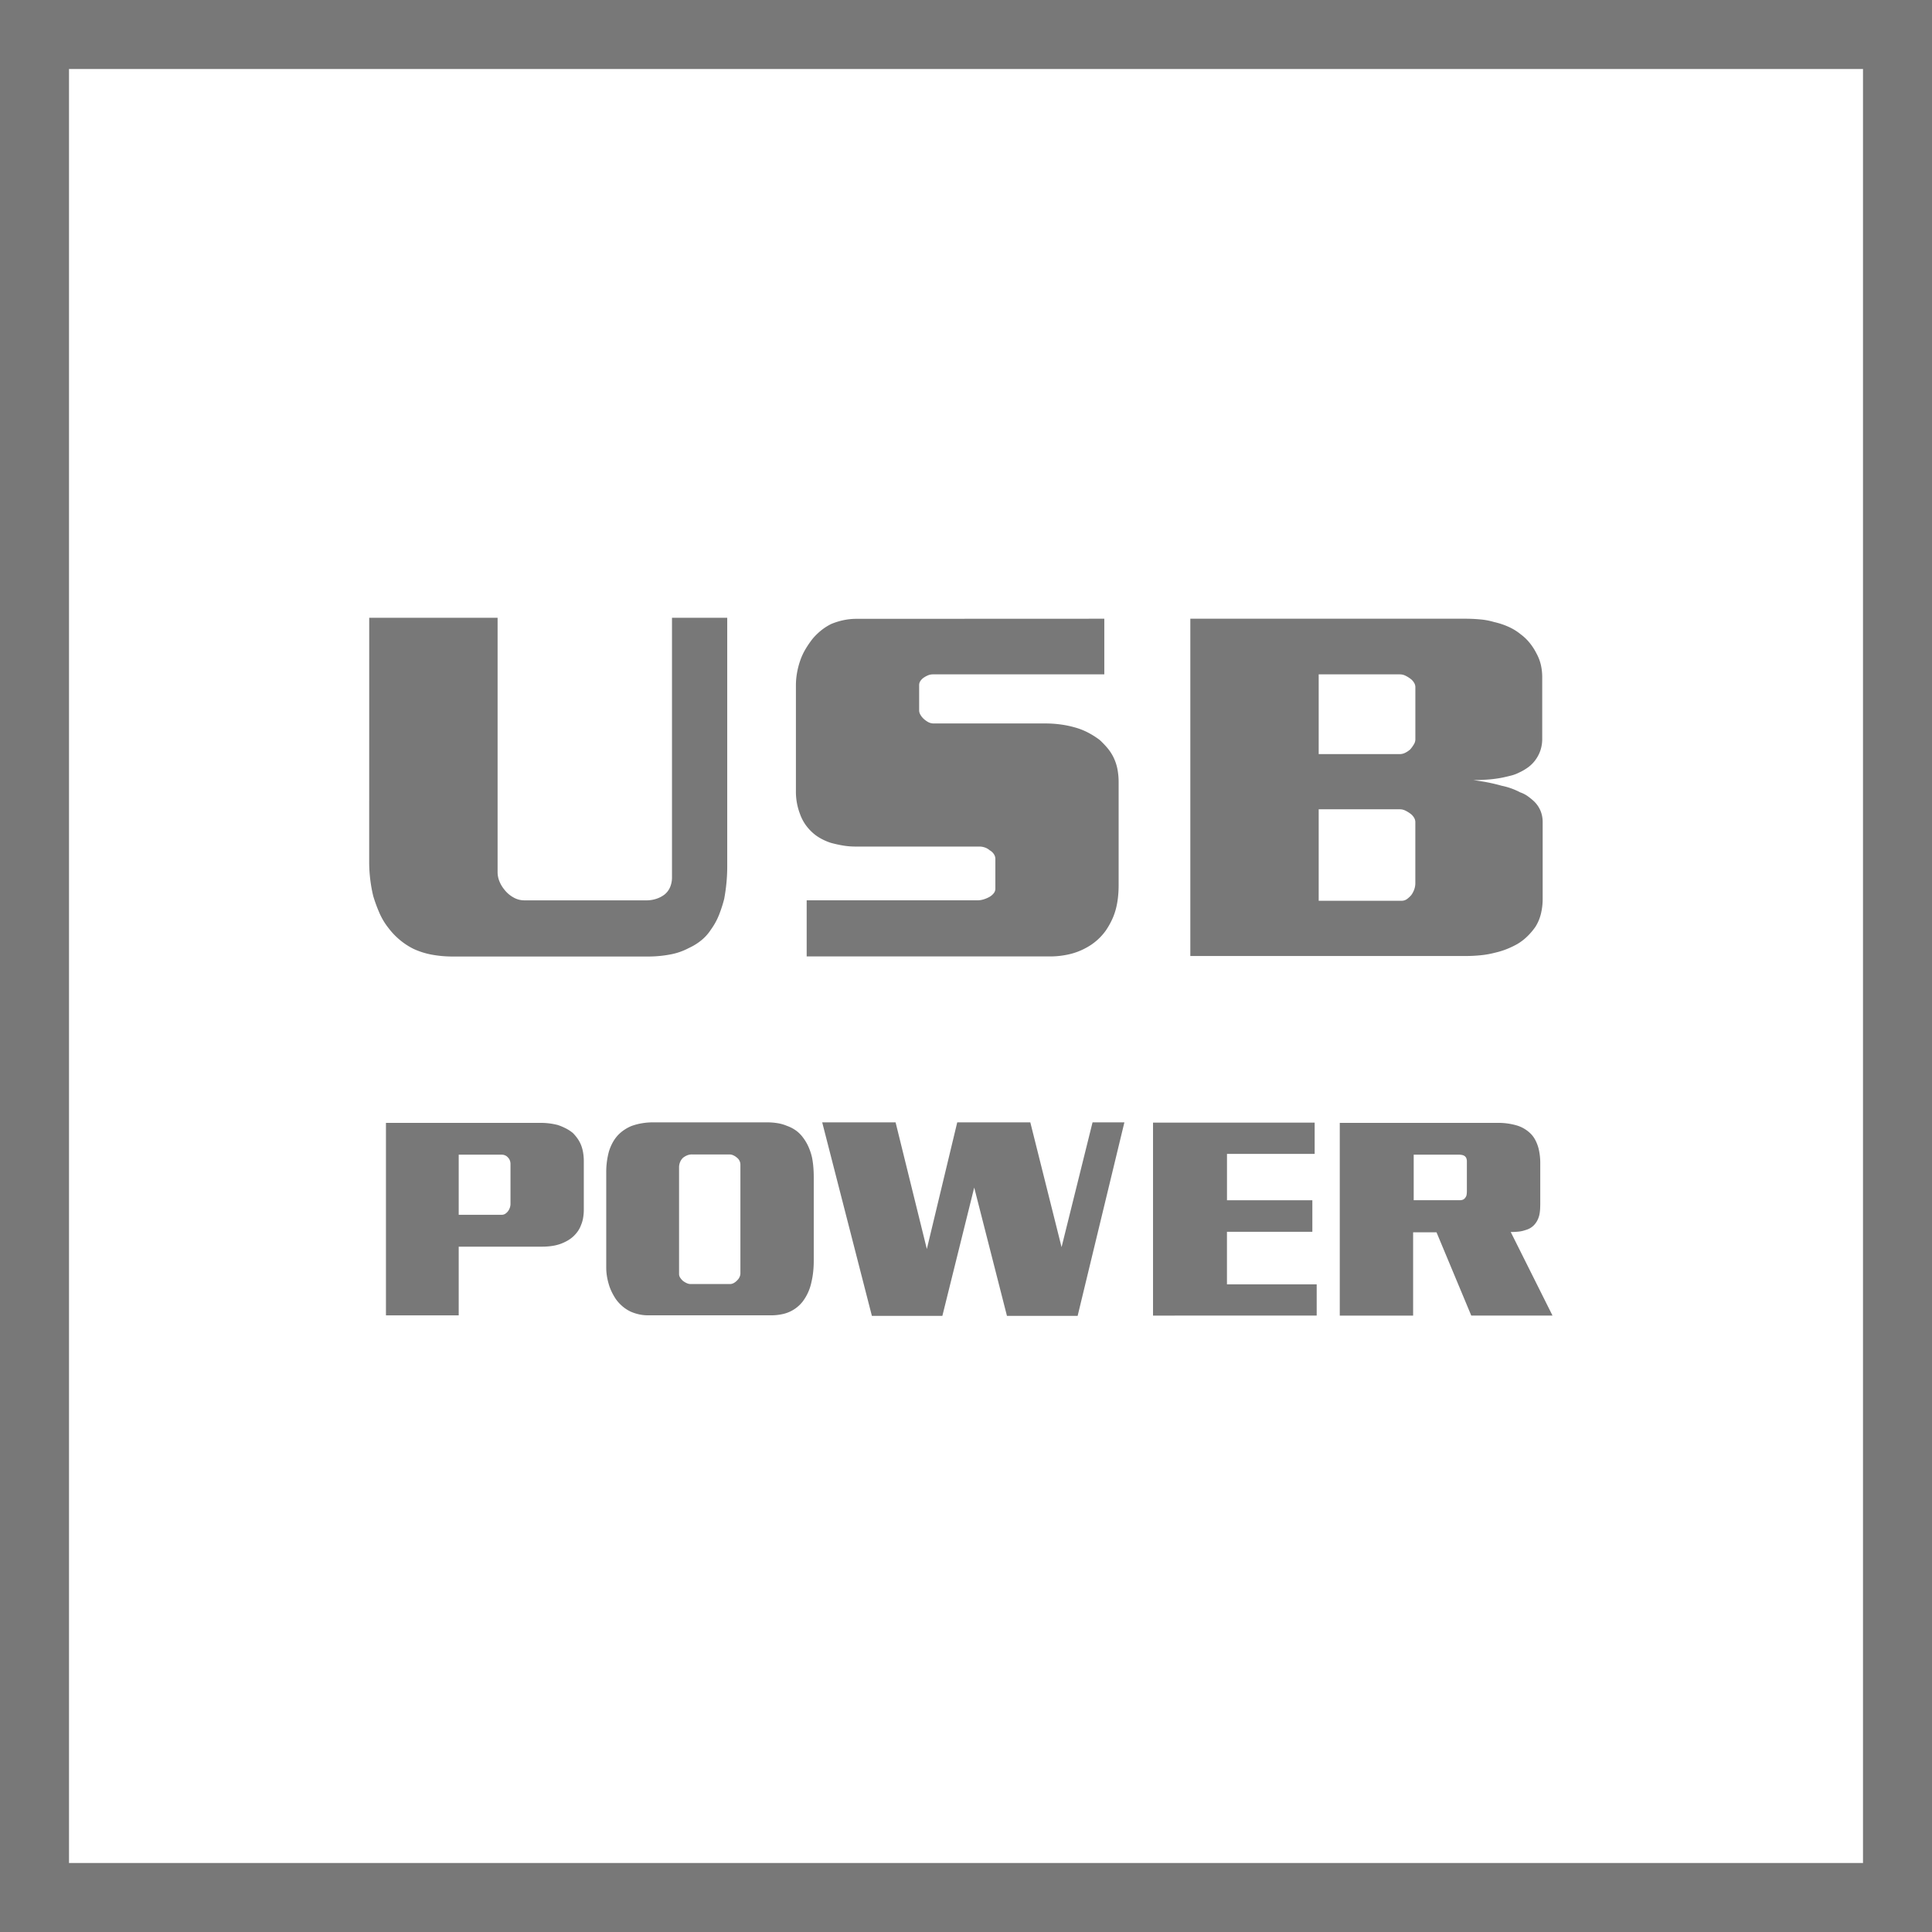
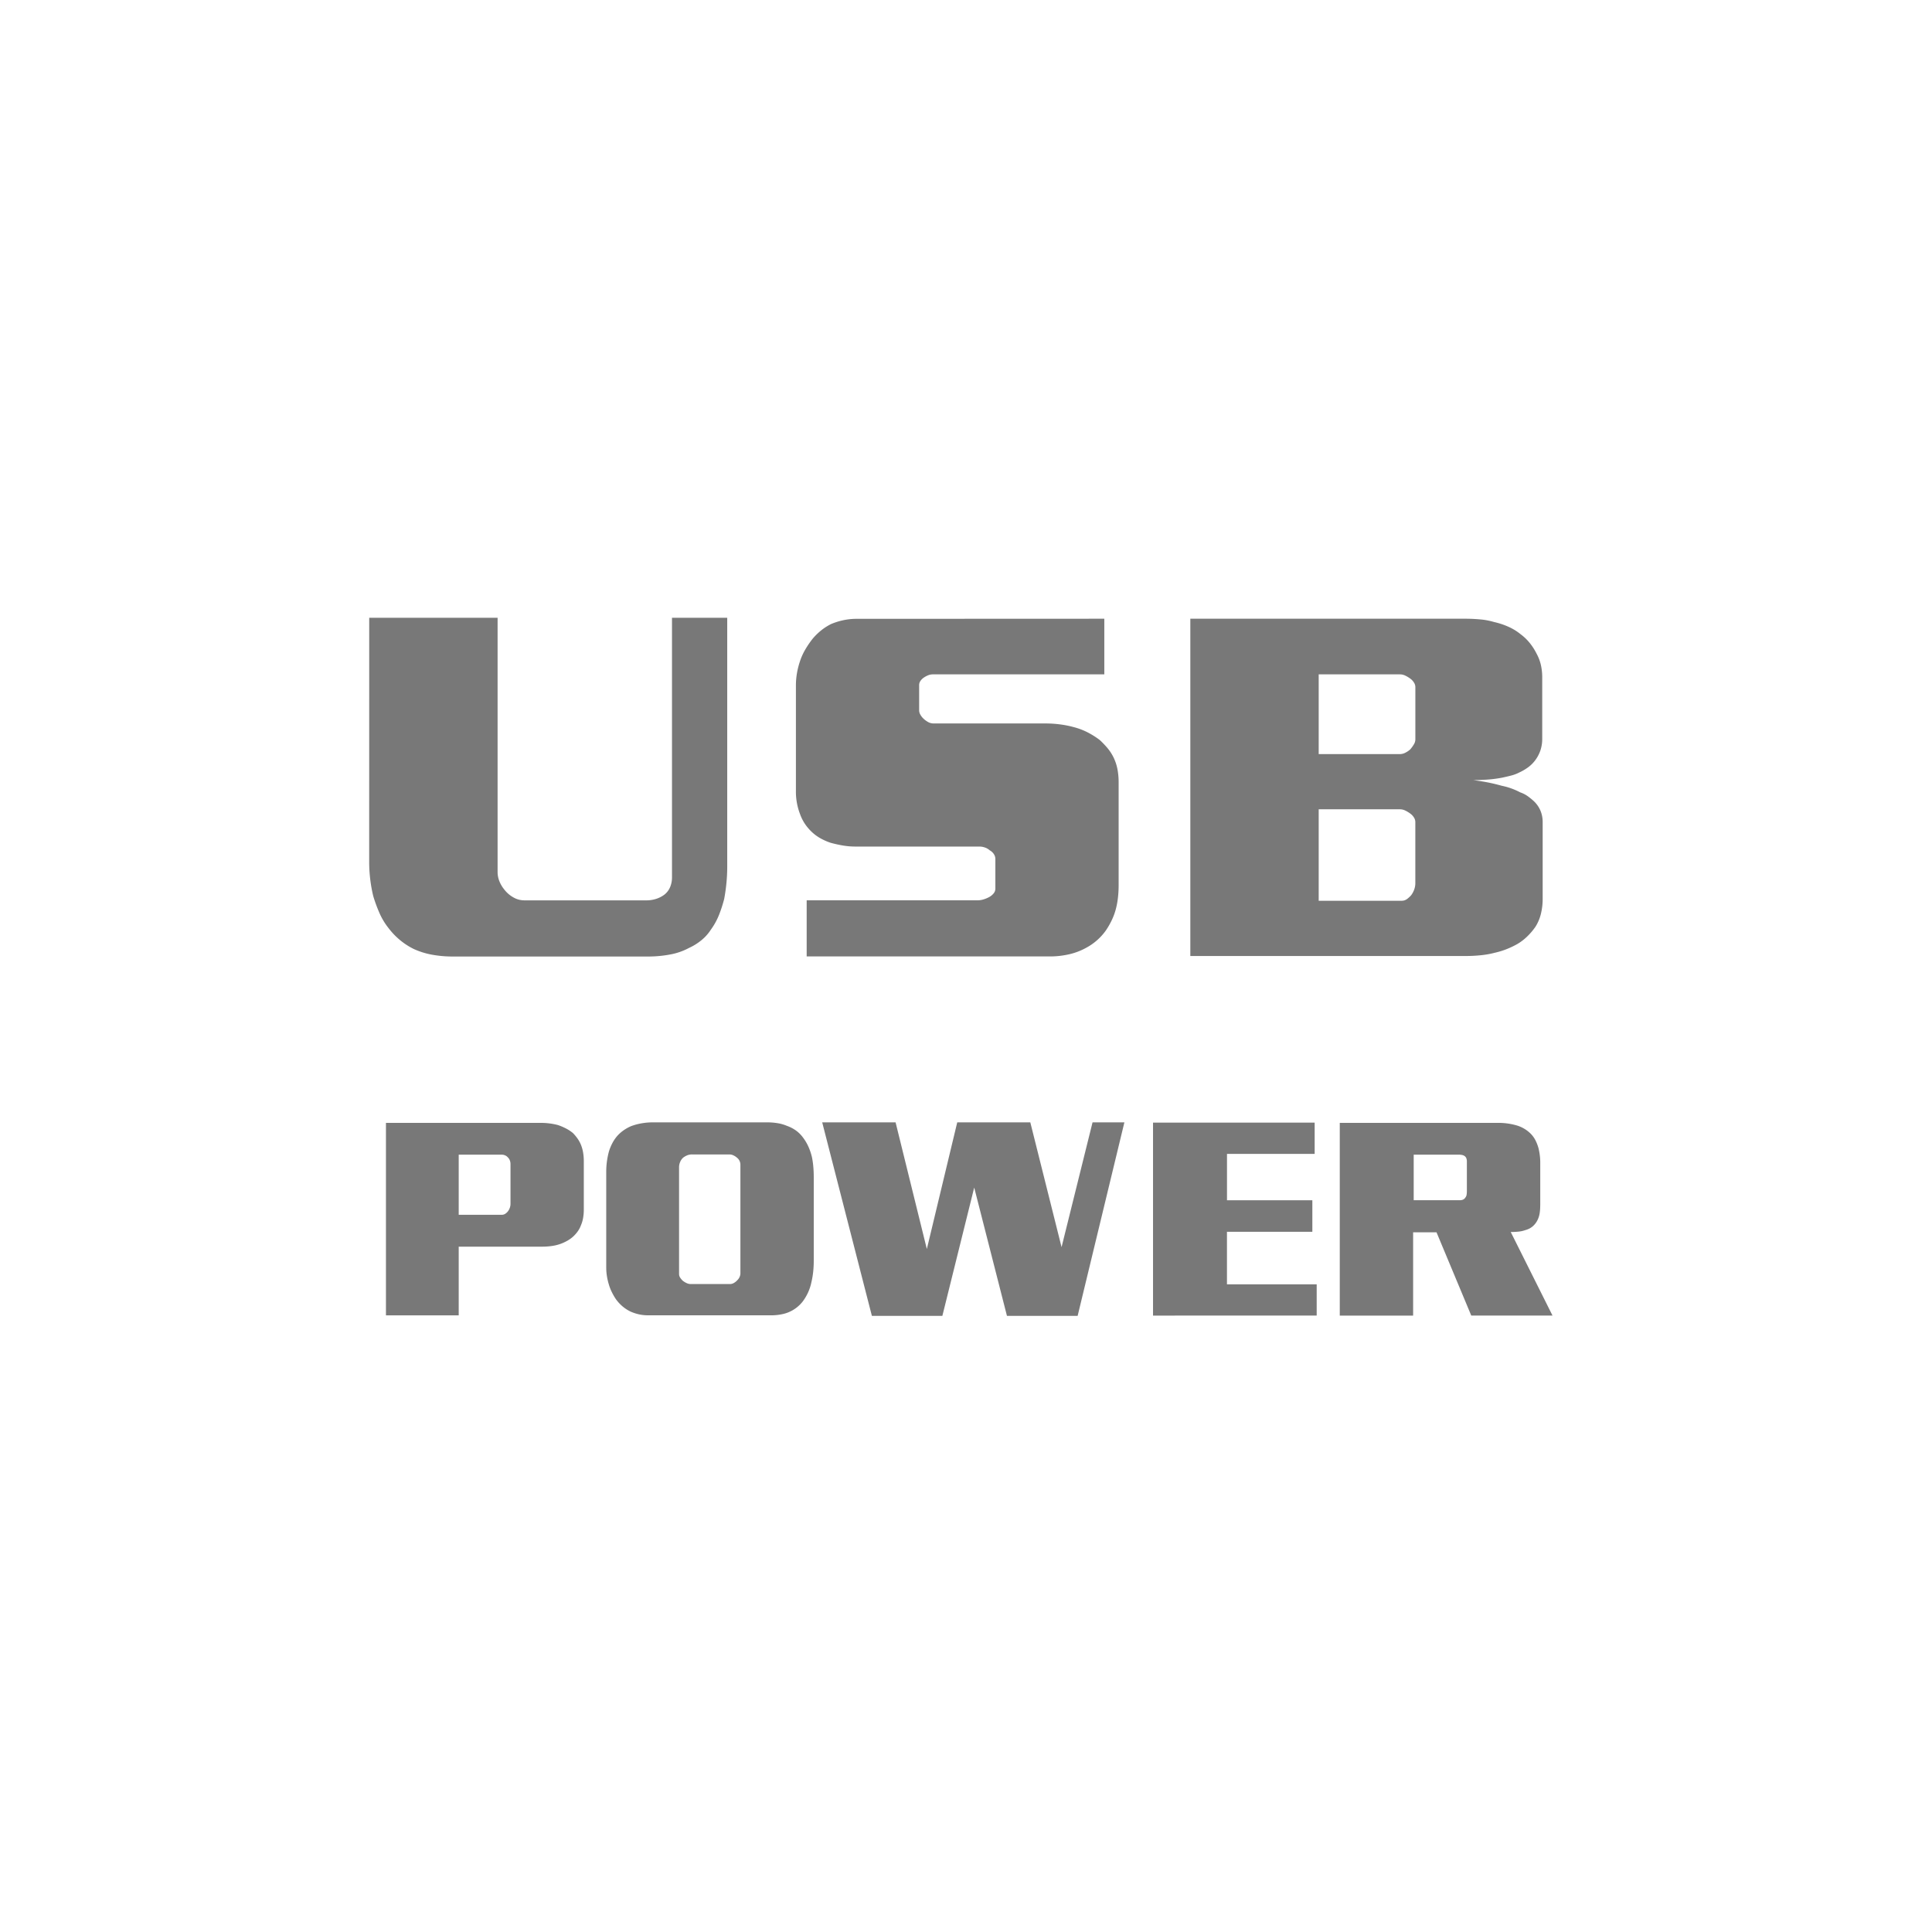
<svg xmlns="http://www.w3.org/2000/svg" id="Layer_1" data-name="Layer 1" viewBox="0 0 56 56">
  <defs>
    <style>.cls-1{fill:#787878;}</style>
  </defs>
  <title>Features_Icons_All_vector</title>
  <g id="Border">
-     <path class="cls-1" d="M0,0V56H56V0ZM54,54H2V2H54Z" />
-   </g>
+     </g>
  <path class="cls-1" d="M11.187,32.547h4.49a1.986,1.986,0,0,1,.491.062,1.659,1.659,0,0,1,.233.098,1.122,1.122,0,0,1,.208.137,1.38,1.38,0,0,1,.127.152.923.923,0,0,1,.102.184,1.06,1.06,0,0,1,.063.223,1.52,1.52,0,0,1,.021.262v1.391a1.4,1.4,0,0,1-.021.25.921.921,0,0,1-.063.211.724.724,0,0,1-.093.176.996.996,0,0,1-.127.145.929.929,0,0,1-.166.121,1.367,1.367,0,0,1-.19.09,1.272,1.272,0,0,1-.263.066,1.947,1.947,0,0,1-.271.02H13.296v1.992H11.187Zm2.109.922v1.742H14.55a.175.175,0,0,0,.098-.031.322.322,0,0,0,.081-.078.367.367,0,0,0,.051-.102.344.344,0,0,0,.017-.102V33.743a.291.291,0,0,0-.021-.113.227.227,0,0,0-.055-.082.207.207,0,0,0-.081-.059.234.234,0,0,0-.089-.02Z" />
  <path class="cls-1" d="M18.92,32.532h3.312a1.922,1.922,0,0,1,.301.023,1.161,1.161,0,0,1,.275.078,1.057,1.057,0,0,1,.254.129.922.922,0,0,1,.211.207,1.351,1.351,0,0,1,.153.254,1.683,1.683,0,0,1,.11.324,2.328,2.328,0,0,1,.038.27c.009.097.013.199.013.309v2.406a3.017,3.017,0,0,1-.017.336,2.349,2.349,0,0,1-.051.297,1.398,1.398,0,0,1-.254.562,1.006,1.006,0,0,1-.602.367,1.502,1.502,0,0,1-.313.031H18.793a1.205,1.205,0,0,1-.267-.027,1.351,1.351,0,0,1-.233-.074,1.072,1.072,0,0,1-.246-.156,1.173,1.173,0,0,1-.195-.211,1.777,1.777,0,0,1-.123-.215,1.35,1.35,0,0,1-.089-.238,1.749,1.749,0,0,1-.051-.234,1.522,1.522,0,0,1-.017-.227V33.977a2.267,2.267,0,0,1,.021-.32,2.31,2.31,0,0,1,.055-.273,1.363,1.363,0,0,1,.106-.258,1.099,1.099,0,0,1,.14-.203,1.078,1.078,0,0,1,.187-.164,1.187,1.187,0,0,1,.212-.117,1.672,1.672,0,0,1,.305-.082A1.89,1.89,0,0,1,18.92,32.532Zm1.144.93a.368.368,0,0,0-.148.027.523.523,0,0,0-.114.066.342.342,0,0,0-.089.129.385.385,0,0,0-.03.145v3.102a.19.19,0,0,0,.034.105.51.51,0,0,0,.077.09.567.567,0,0,0,.11.066.276.276,0,0,0,.119.027h1.135A.231.231,0,0,0,21.271,37.188a.387.387,0,0,0,.098-.078.303.303,0,0,0,.067-.094.255.255,0,0,0,.025-.109V33.758a.255.255,0,0,0-.025-.109.249.249,0,0,0-.076-.094.389.389,0,0,0-.102-.066.259.259,0,0,0-.11-.027Z" />
  <path class="cls-1" d="M25.272,38.141l-1.44-5.609H25.959l.906,3.672.881-3.672h2.118l.906,3.617.898-3.617h.923l-1.355,5.609H29.187l-.949-3.719-.923,3.719Z" />
  <path class="cls-1" d="M33.421,32.54h4.685v.906h-2.541v1.344h2.474v.914H35.564v1.523H38.165v.906H33.421Z" />
  <path class="cls-1" d="M38.834,32.547h4.566a1.919,1.919,0,0,1,.576.078.967.967,0,0,1,.398.242.752.752,0,0,1,.131.184,1.147,1.147,0,0,1,.089.23,1.755,1.755,0,0,1,.051.445v1.148c0,.058-.001.113-.004.168a1.215,1.215,0,0,1-.021.168.712.712,0,0,1-.055.156.571.571,0,0,1-.098.141.49.49,0,0,1-.106.086.56.56,0,0,1-.148.062.822.822,0,0,1-.187.043,2.104,2.104,0,0,1-.237.012l1.211,2.422h-2.355L41.638,35.719H40.96V38.133H38.834Zm2.143.922v1.32h1.33a.24.24,0,0,0,.106-.02.162.162,0,0,0,.063-.059.169.169,0,0,0,.034-.078.706.706,0,0,0,.008-.117v-.852a.238.238,0,0,0-.017-.094.142.142,0,0,0-.051-.062.191.191,0,0,0-.081-.031.571.571,0,0,0-.089-.008Z" />
  <path class="cls-1" d="M10.702,17.907h3.721v7.369a.714.714,0,0,0,.052.267.91.91,0,0,0,.141.239.864.864,0,0,0,.259.226.633.633,0,0,0,.319.089h3.528a.914.914,0,0,0,.312-.048.81.81,0,0,0,.222-.116.546.546,0,0,0,.17-.226.714.714,0,0,0,.052-.267v-7.533h1.601v7.219c0,.146-.007.299-.022.458-.015.159-.037.316-.066.472a3.942,3.942,0,0,1-.148.458,1.962,1.962,0,0,1-.237.431,1.304,1.304,0,0,1-.267.301,1.654,1.654,0,0,1-.371.232,1.842,1.842,0,0,1-.526.185,3.411,3.411,0,0,1-.675.062H13.133a3.297,3.297,0,0,1-.623-.055,2.234,2.234,0,0,1-.519-.164,2.009,2.009,0,0,1-.408-.267,2.09,2.09,0,0,1-.319-.335,1.959,1.959,0,0,1-.267-.444,4.352,4.352,0,0,1-.178-.485,4.167,4.167,0,0,1-.089-.499,4.22,4.22,0,0,1-.029-.485Z" />
  <path class="cls-1" d="M32.009,17.934v1.613H27.042a.361.361,0,0,0-.141.027.682.682,0,0,0-.126.068.366.366,0,0,0-.096.096.211.211,0,0,0-.037.123v.725a.245.245,0,0,0,.022.103.492.492,0,0,0,.067.103.613.613,0,0,0,.148.123.338.338,0,0,0,.178.055h3.261a3.176,3.176,0,0,1,.408.027,2.855,2.855,0,0,1,.408.082,1.914,1.914,0,0,1,.393.15,2.403,2.403,0,0,1,.348.219,2.633,2.633,0,0,1,.223.232,1.344,1.344,0,0,1,.178.273,1.396,1.396,0,0,1,.111.328,1.969,1.969,0,0,1,.037.396v2.994c0,.101-.005.2-.015.301a2.42,2.42,0,0,1-.044.287,1.843,1.843,0,0,1-.126.383,2.214,2.214,0,0,1-.185.328,1.662,1.662,0,0,1-.578.506,1.879,1.879,0,0,1-.489.185,2.504,2.504,0,0,1-.563.062h-7.042v-1.627H28.332a.591.591,0,0,0,.178-.027.866.866,0,0,0,.163-.068.447.447,0,0,0,.126-.103.216.216,0,0,0,.052-.144v-.861a.252.252,0,0,0-.044-.137A.328.328,0,0,0,28.688,24.647a.398.398,0,0,0-.141-.082.481.481,0,0,0-.156-.027h-3.587a2.194,2.194,0,0,1-.393-.034c-.124-.022-.235-.048-.333-.075a1.7,1.7,0,0,1-.296-.13,1.27,1.27,0,0,1-.237-.171,1.414,1.414,0,0,1-.208-.239,1.294,1.294,0,0,1-.148-.294,1.8,1.8,0,0,1-.119-.67v-3.062a2.099,2.099,0,0,1,.029-.342,2.31,2.31,0,0,1,.089-.355,1.761,1.761,0,0,1,.155-.342,2.777,2.777,0,0,1,.215-.314,1.811,1.811,0,0,1,.237-.232,1.594,1.594,0,0,1,.297-.191,1.999,1.999,0,0,1,.348-.109,1.814,1.814,0,0,1,.393-.041Z" />
  <path class="cls-1" d="M42.478,17.934c.148,0,.294.007.437.021a1.998,1.998,0,0,1,.393.075,2.163,2.163,0,0,1,.43.144,1.563,1.563,0,0,1,.341.212,1.439,1.439,0,0,1,.274.267,1.735,1.735,0,0,1,.186.294,1.272,1.272,0,0,1,.126.335,1.6,1.6,0,0,1,.037.335v1.791a1.056,1.056,0,0,1-.052.342,1.036,1.036,0,0,1-.141.273.983.983,0,0,1-.208.212,1.475,1.475,0,0,1-.267.157,1.091,1.091,0,0,1-.237.089q-.133.034-.267.062a3.633,3.633,0,0,1-.437.055c-.144.009-.274.014-.393.014.148.019.291.041.43.068.138.027.271.06.4.096a1.983,1.983,0,0,1,.534.191.843.843,0,0,1,.215.109,1.796,1.796,0,0,1,.17.137.813.813,0,0,1,.2.28.849.849,0,0,1,.066.335V26.041a1.835,1.835,0,0,1-.052.451,1.264,1.264,0,0,1-.156.369,1.869,1.869,0,0,1-.237.28,1.509,1.509,0,0,1-.296.226,2.609,2.609,0,0,1-.304.144,2.337,2.337,0,0,1-.334.103,2.681,2.681,0,0,1-.423.075c-.143.014-.279.021-.408.021H34.502V17.934Zm-4.255,1.613v2.311h2.357a.345.345,0,0,0,.156-.041.628.628,0,0,0,.141-.096,1.025,1.025,0,0,0,.104-.144.28.28,0,0,0,.044-.144V19.916a.248.248,0,0,0-.044-.137.384.384,0,0,0-.104-.109.871.871,0,0,0-.148-.089.356.356,0,0,0-.148-.034Zm0,3.91v2.652H40.625a.257.257,0,0,0,.155-.048.734.734,0,0,0,.126-.116.637.637,0,0,0,.089-.171.547.547,0,0,0,.029-.171V23.827a.248.248,0,0,0-.044-.137.384.384,0,0,0-.104-.109.87.87,0,0,0-.148-.089.356.356,0,0,0-.148-.034Z" />
</svg>